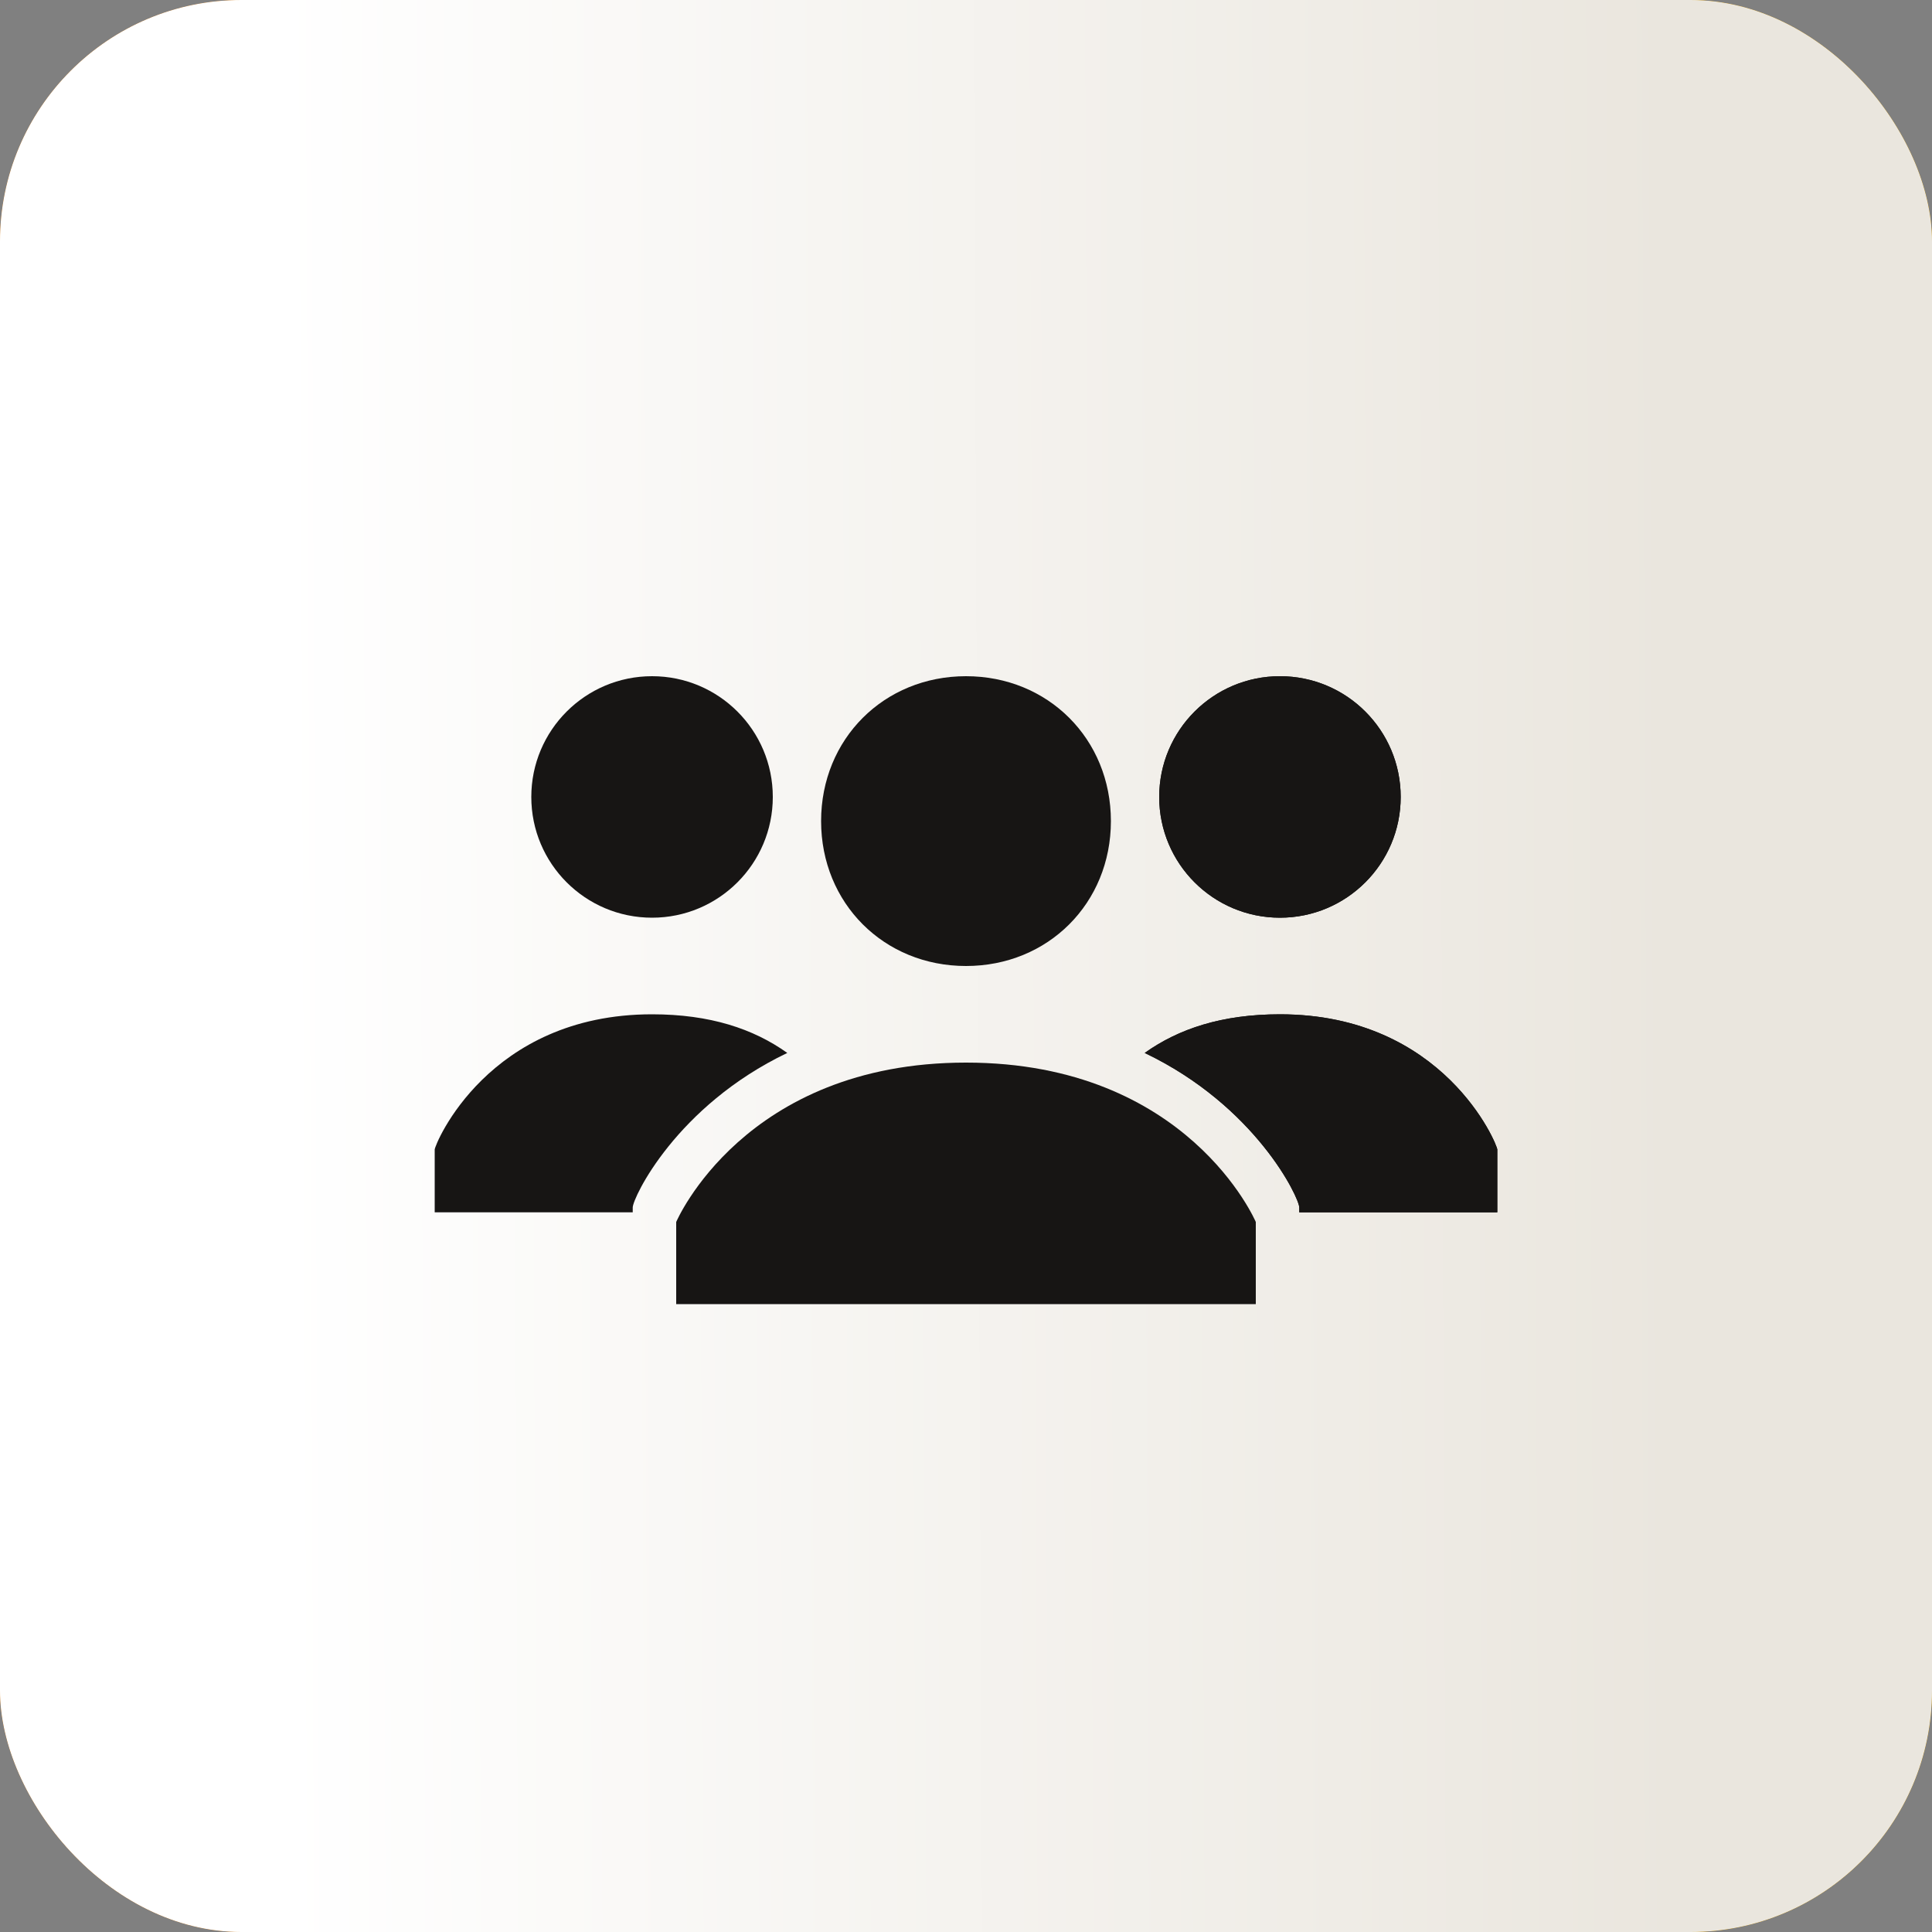
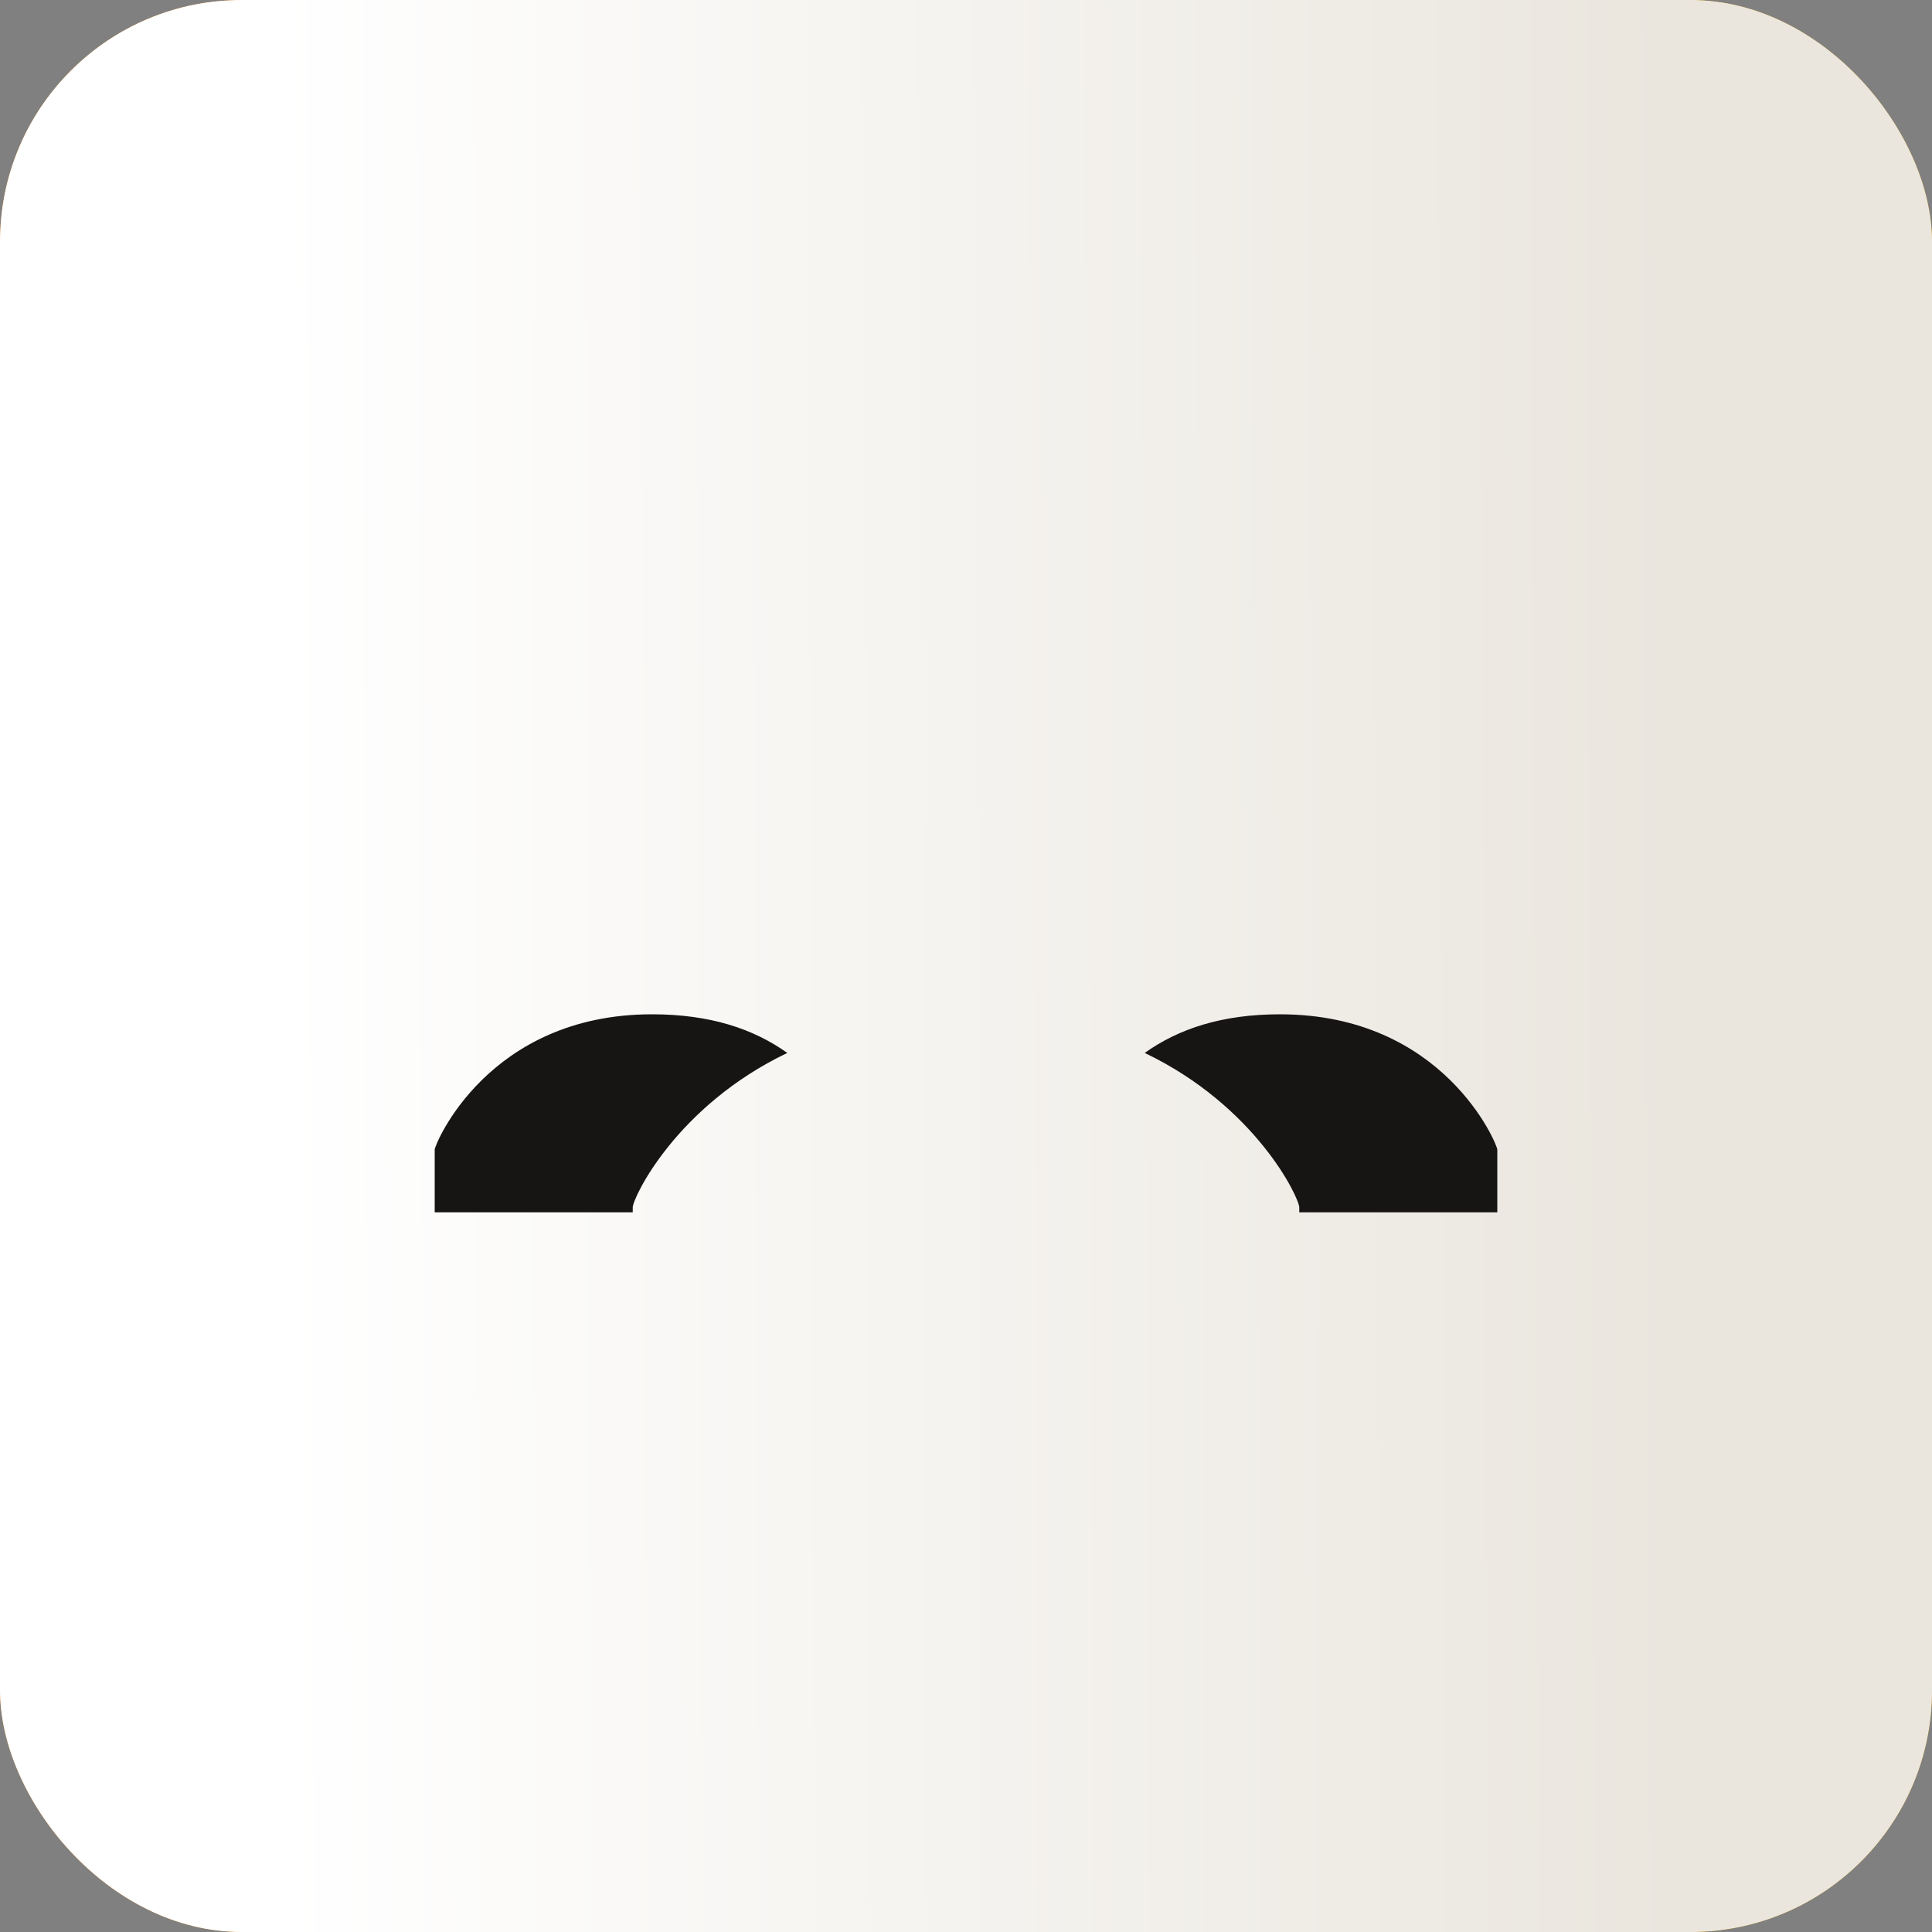
<svg xmlns="http://www.w3.org/2000/svg" width="40" height="40" viewBox="0 0 40 40" fill="none">
  <rect x="0" y="0" width="40" height="40" fill="#808080" stroke="none" />
  <rect width="40" height="40" rx="5" fill="#251C19" />
  <rect width="40" height="40" rx="5" fill="url(#paint0_linear_552_57)" />
  <rect width="40" height="40" rx="5" fill="url(#paint1_linear_552_57)" />
  <rect width="40" height="40" rx="5" fill="url(#paint2_linear_552_57)" />
-   <path d="M17 17C17 15.3 18.3 14 20 14C21.7 14 23 15.3 23 17C23 18.7 21.7 20 20 20C18.3 20 17 18.7 17 17ZM20 22C15.4 22 14 25.3 14 25.3V27H26V25.3C26 25.3 24.6 22 20 22Z" fill="#171514" />
-   <path d="M26.5 19C27.881 19 29 17.881 29 16.5C29 15.119 27.881 14 26.5 14C25.119 14 24 15.119 24 16.5C24 17.881 25.119 19 26.5 19Z" fill="#171514" />
  <path d="M26.5 21C25.3 21 24.4 21.3 23.7 21.8C26 22.9 26.9 24.8 26.9 25V25.1H31V23.8C31 23.7 29.9 21 26.5 21Z" fill="#171514" />
-   <path d="M26.5 19C27.881 19 29 17.881 29 16.5C29 15.119 27.881 14 26.5 14C25.119 14 24 15.119 24 16.5C24 17.881 25.119 19 26.5 19Z" fill="#171514" />
-   <path d="M26.5 21C25.3 21 24.4 21.3 23.7 21.8C26 22.9 26.9 24.8 26.9 25V25.1H31V23.8C31 23.7 29.9 21 26.5 21Z" fill="#171514" />
-   <path d="M13.5 19C14.881 19 16 17.881 16 16.5C16 15.119 14.881 14 13.5 14C12.119 14 11 15.119 11 16.5C11 17.881 12.119 19 13.5 19Z" fill="#171514" />
  <path d="M13.5 21C14.7 21 15.6 21.3 16.3 21.8C14 22.9 13.1 24.8 13.1 25V25.1H9V23.8C9 23.7 10.1 21 13.5 21Z" fill="#171514" />
  <defs>
    <linearGradient id="paint0_linear_552_57" x1="9.556" y1="-2.153" x2="14.798" y2="47.167" gradientUnits="userSpaceOnUse">
      <stop stop-color="#FFF5ED" stop-opacity="0.06" />
      <stop offset="1" stop-color="#FFF5ED" stop-opacity="0" />
    </linearGradient>
    <linearGradient id="paint1_linear_552_57" x1="5.833" y1="19.79" x2="34.656" y2="19.666" gradientUnits="userSpaceOnUse">
      <stop stop-color="#FE9A25" />
      <stop offset="1" stop-color="#FFB800" />
    </linearGradient>
    <linearGradient id="paint2_linear_552_57" x1="5.833" y1="19.79" x2="34.656" y2="19.666" gradientUnits="userSpaceOnUse">
      <stop stop-color="white" />
      <stop offset="1" stop-color="#EAE6DE" />
    </linearGradient>
  </defs>
</svg>